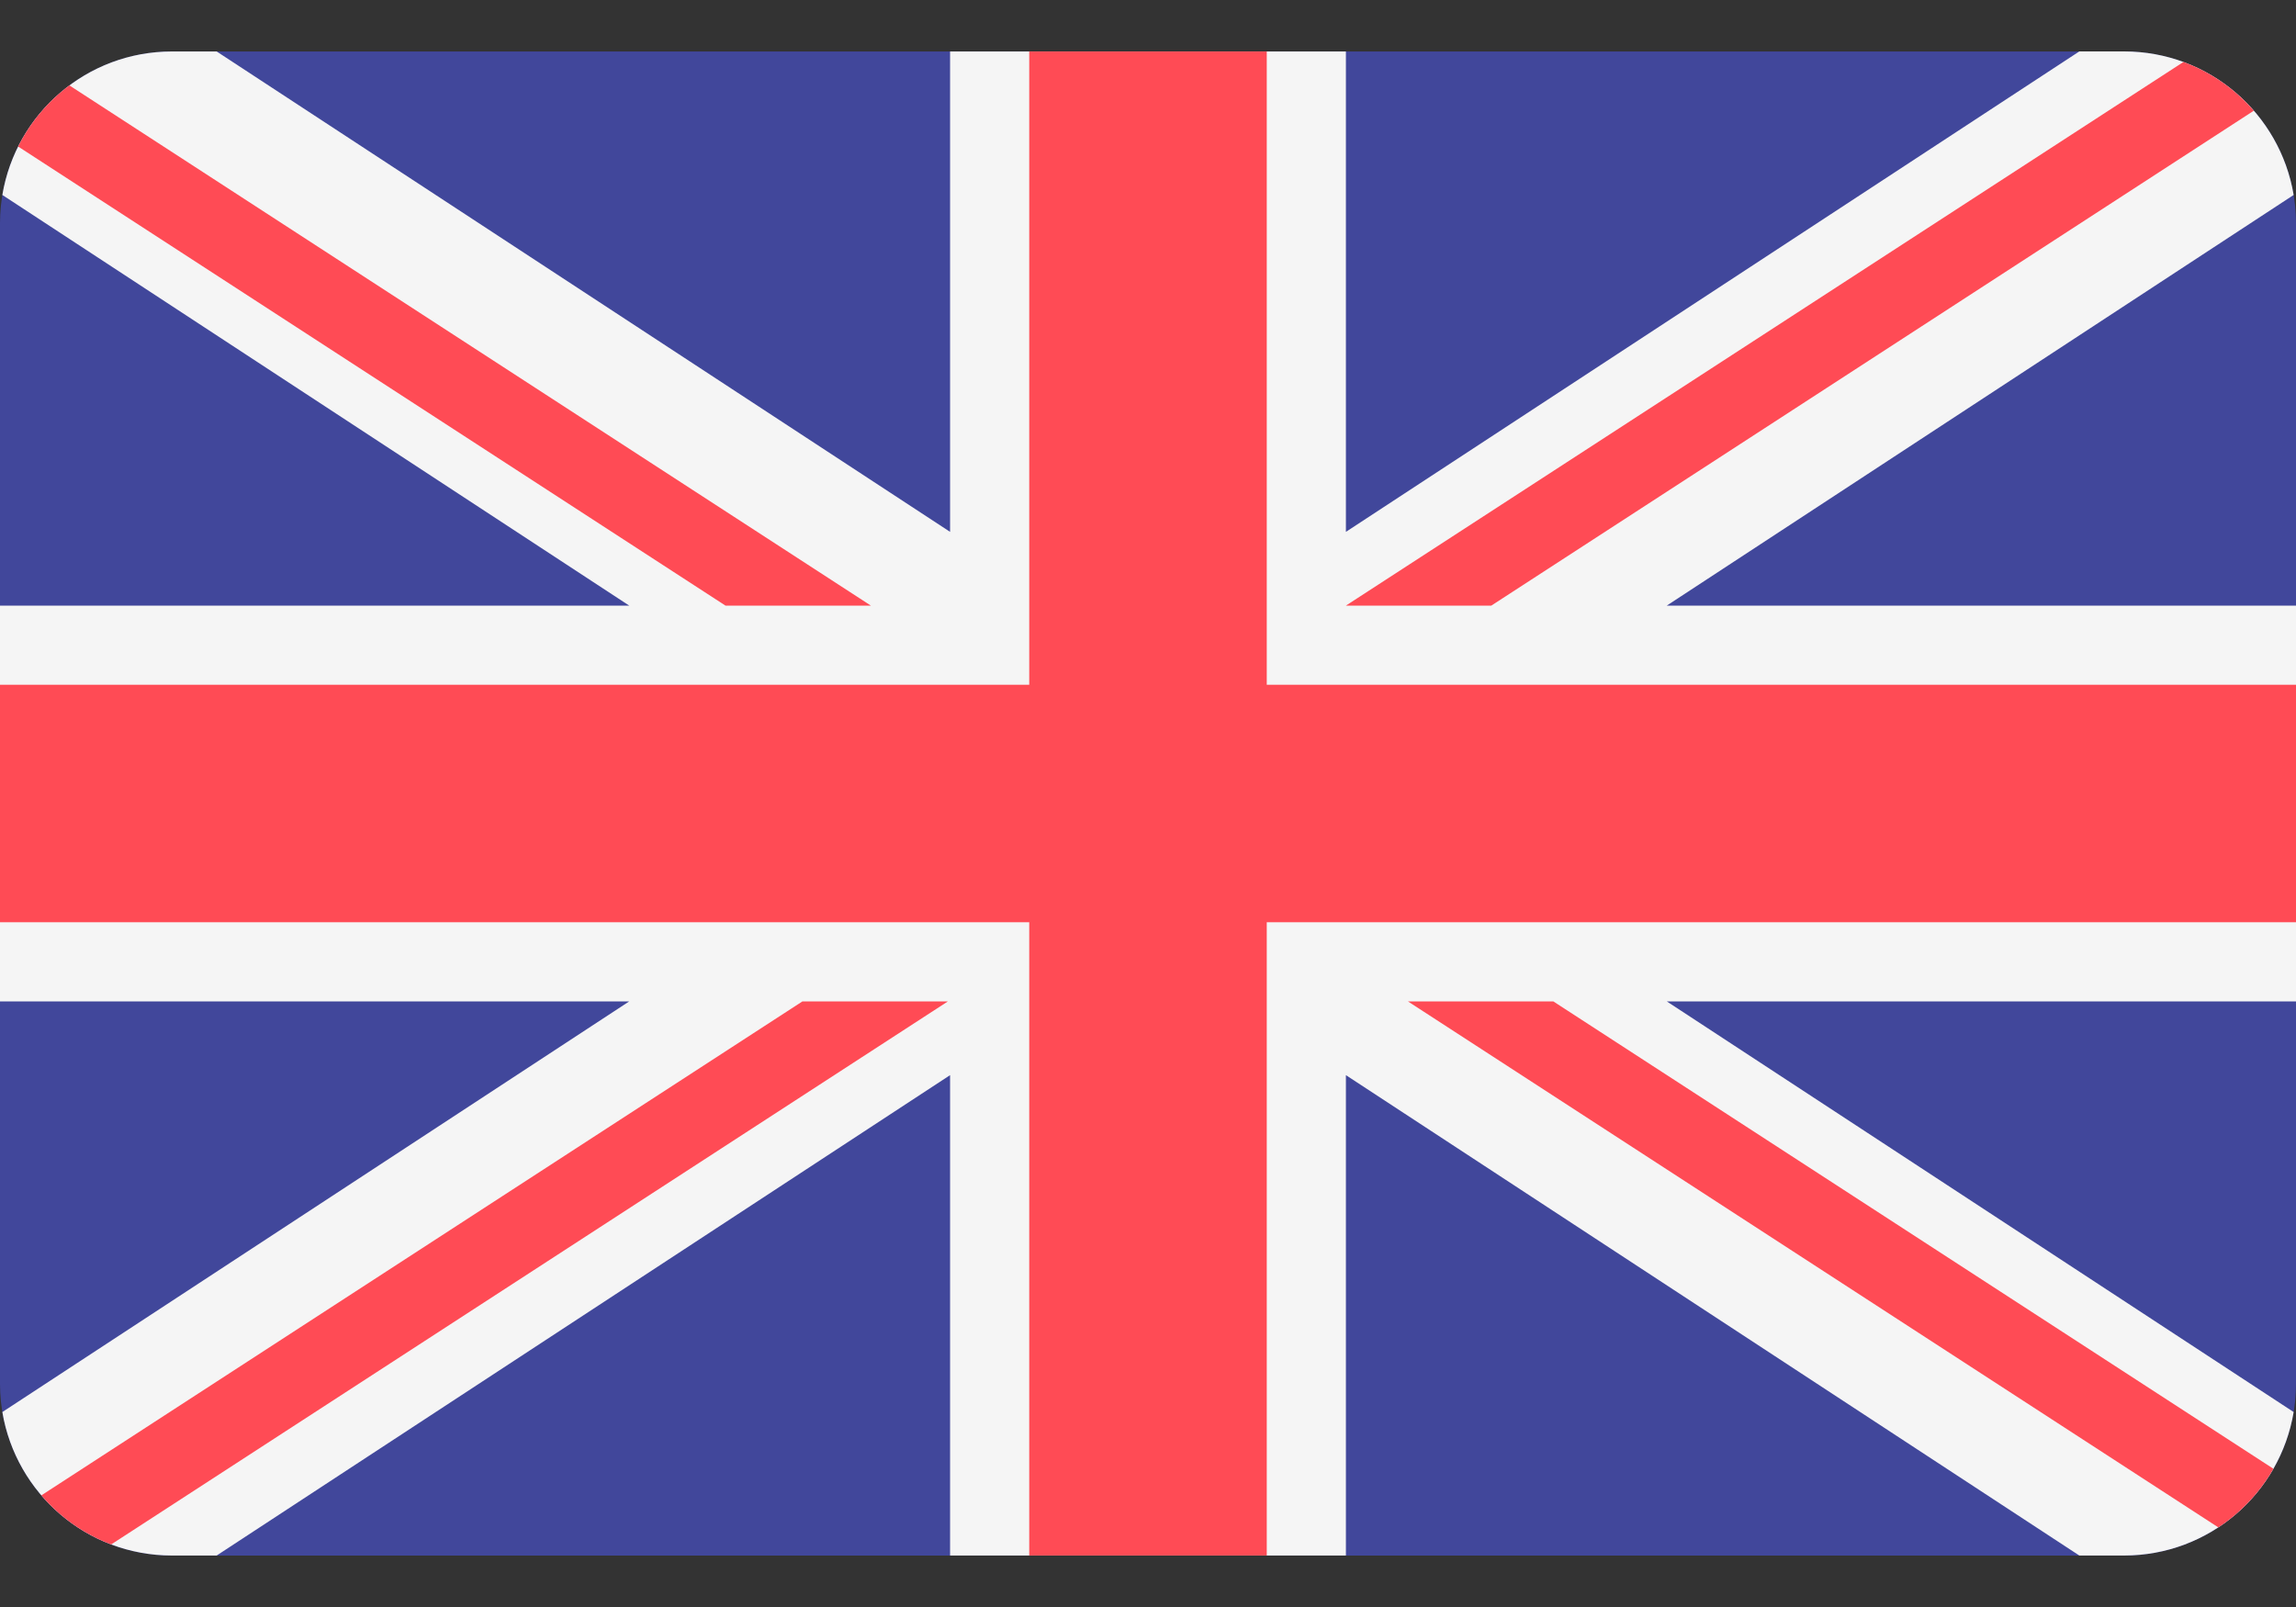
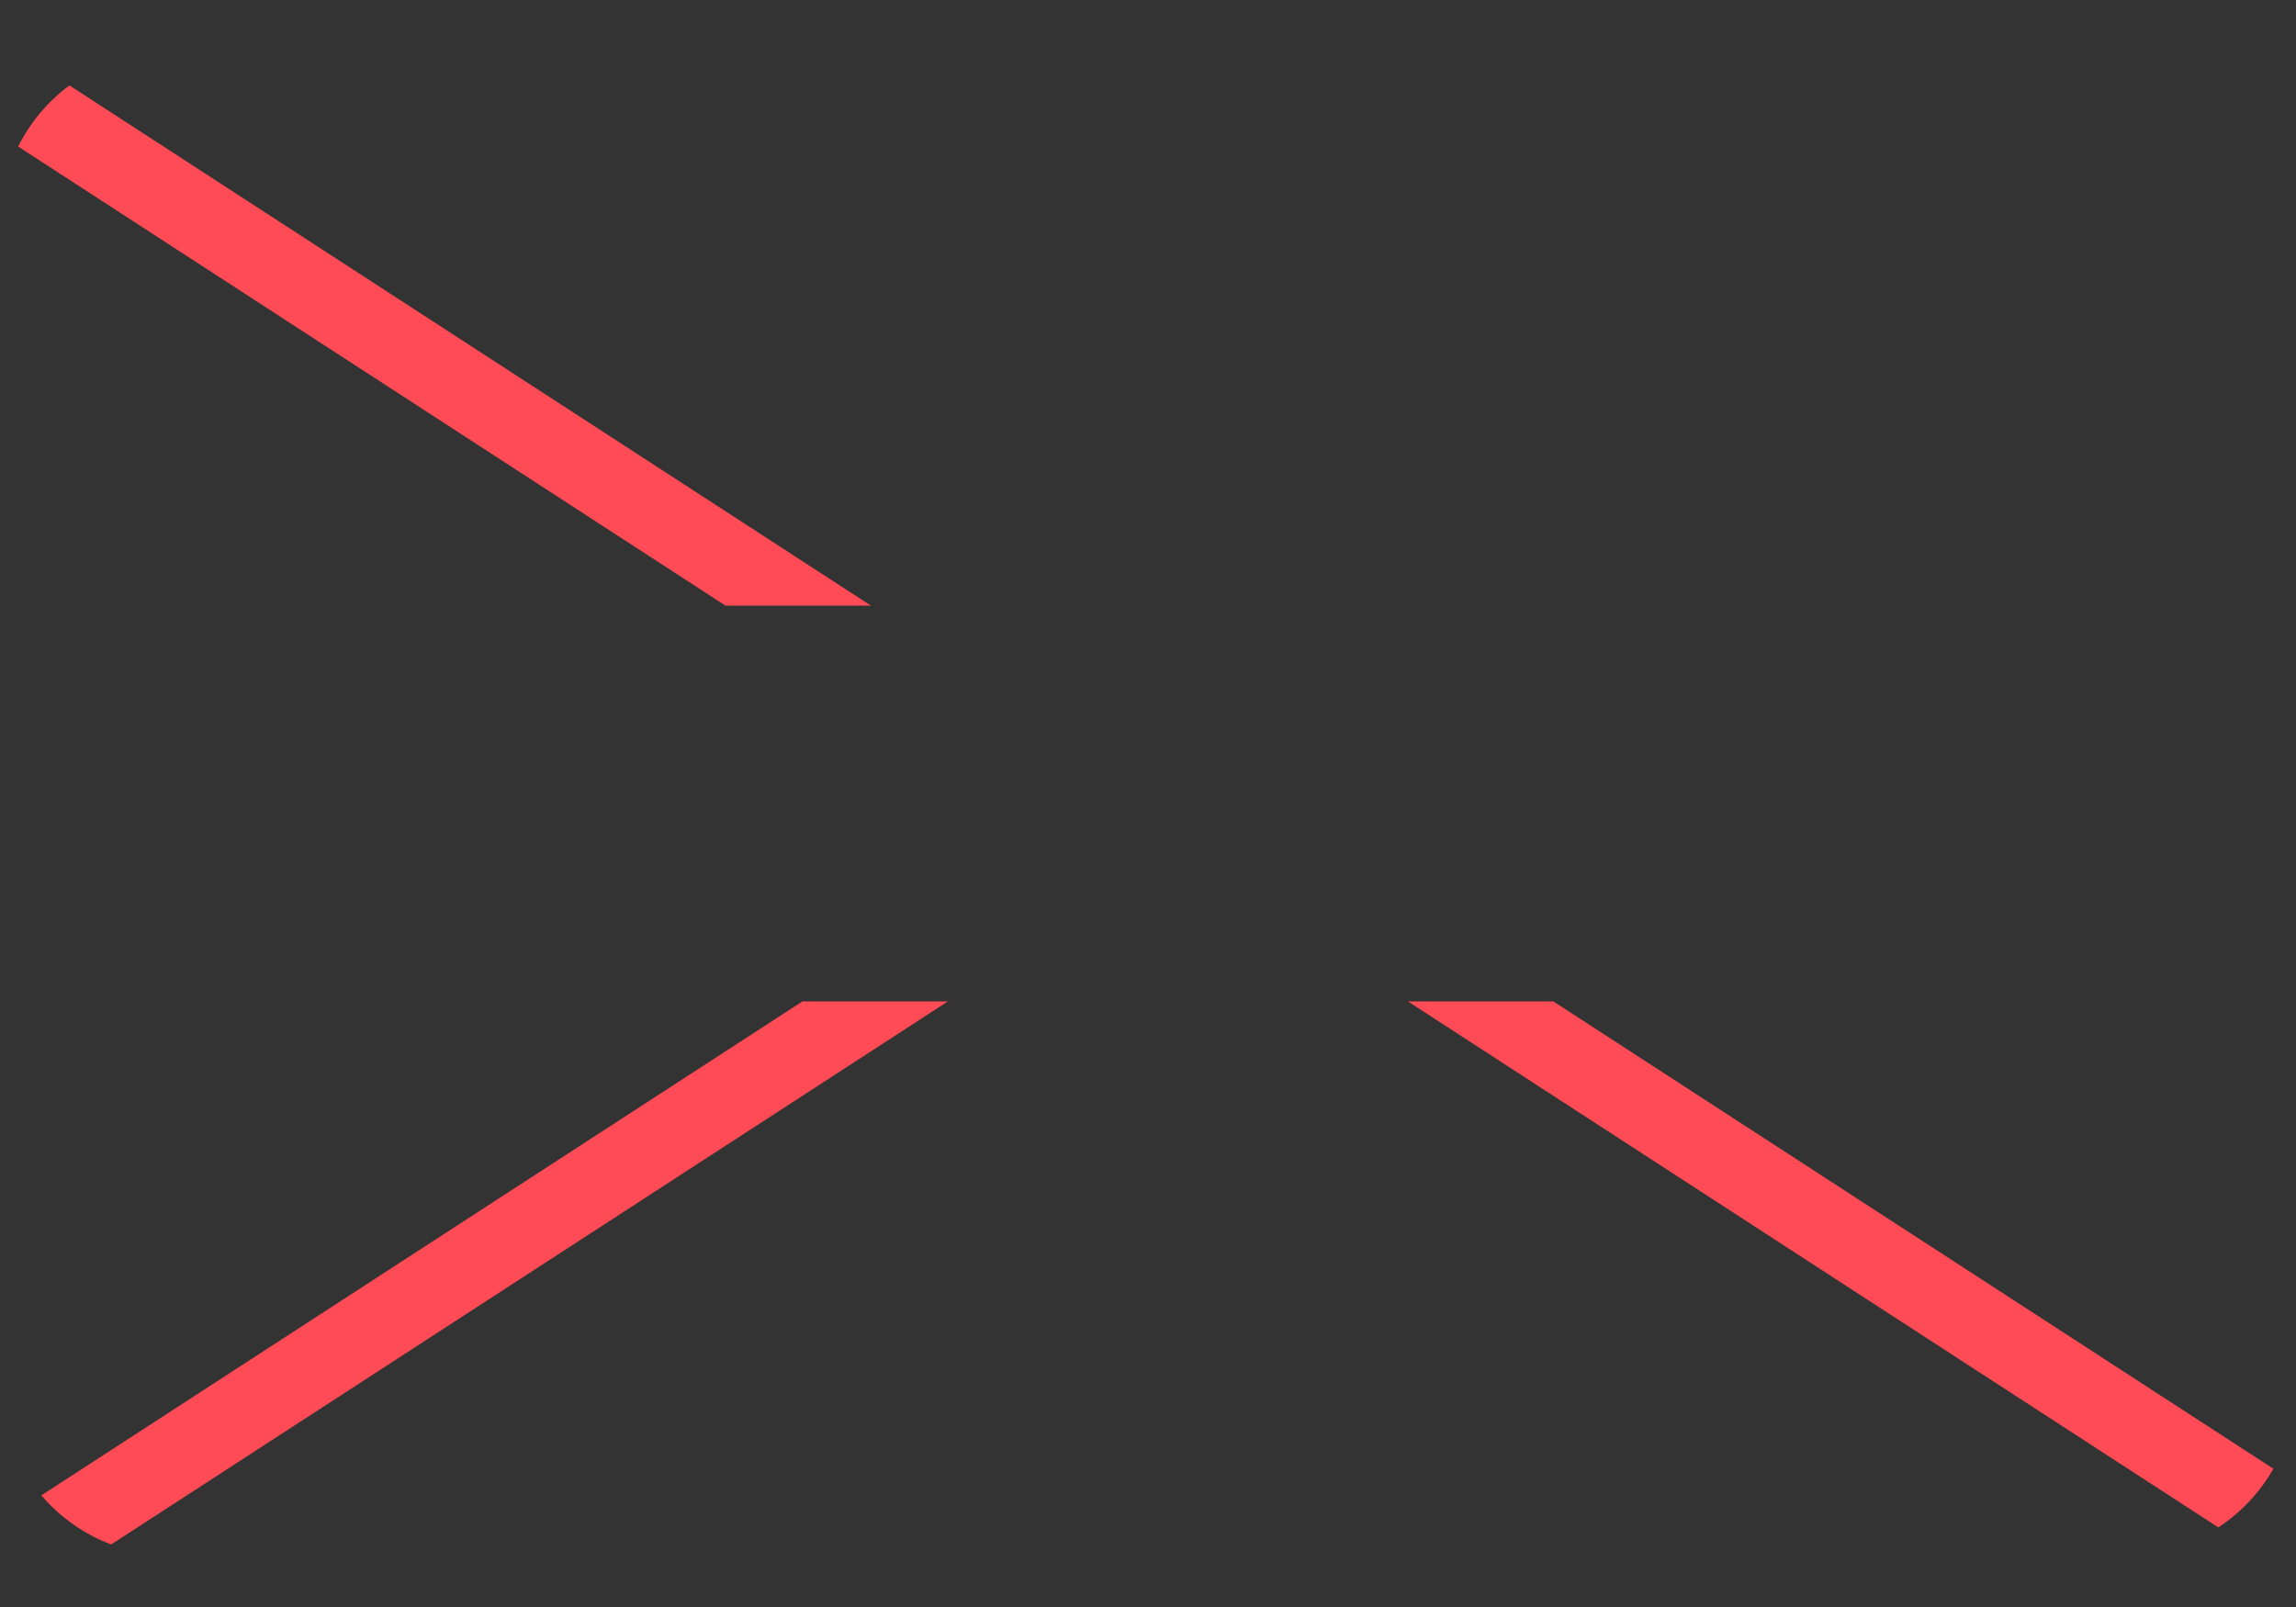
<svg xmlns="http://www.w3.org/2000/svg" width="40" height="28" viewBox="0 0 40 28" fill="none">
  <rect x="0" y="0" width="40" height="28" fill="#333333" stroke="none" />
-   <path d="M37.004 0.897H2.996C1.341 0.897 0 2.238 0 3.892V24.108C0 25.762 1.341 27.104 2.996 27.104H37.004C38.659 27.104 40 25.762 40 24.108V3.892C40 2.238 38.659 0.897 37.004 0.897Z" fill="#41479B" />
-   <path d="M39.959 3.397C39.722 1.978 38.49 0.896 37.004 0.896H36.225L23.448 9.267V0.897H16.552V9.267L3.775 0.897H2.996C1.51 0.897 0.278 1.978 0.041 3.397L10.962 10.552H0V17.448H10.962L0.041 24.603C0.278 26.021 1.51 27.103 2.996 27.103H3.775L16.552 18.733V27.103H23.448V18.733L36.225 27.103H37.004C38.49 27.103 39.722 26.022 39.959 24.603L29.038 17.448H40V10.552H29.038L39.959 3.397Z" fill="#F5F5F5" />
-   <path d="M22.069 0.897H17.931V11.931H0V16.069H17.931V27.103H22.069V16.069H40V11.931H22.069V0.897Z" fill="#FF4B55" />
  <path d="M1.937 26.91L16.514 17.448H13.98L0.72 26.055C1.045 26.434 1.462 26.731 1.937 26.91Z" fill="#FF4B55" />
  <path d="M27.061 17.448H24.528L38.647 26.613C39.042 26.353 39.371 26.003 39.606 25.591L27.061 17.448Z" fill="#FF4B55" />
  <path d="M0.316 2.553L12.639 10.552H15.172L1.209 1.488C0.834 1.767 0.527 2.132 0.316 2.553Z" fill="#FF4B55" />
-   <path d="M25.981 10.552L39.265 1.929C38.937 1.551 38.517 1.256 38.039 1.08L23.448 10.552H25.981Z" fill="#FF4B55" />
</svg>